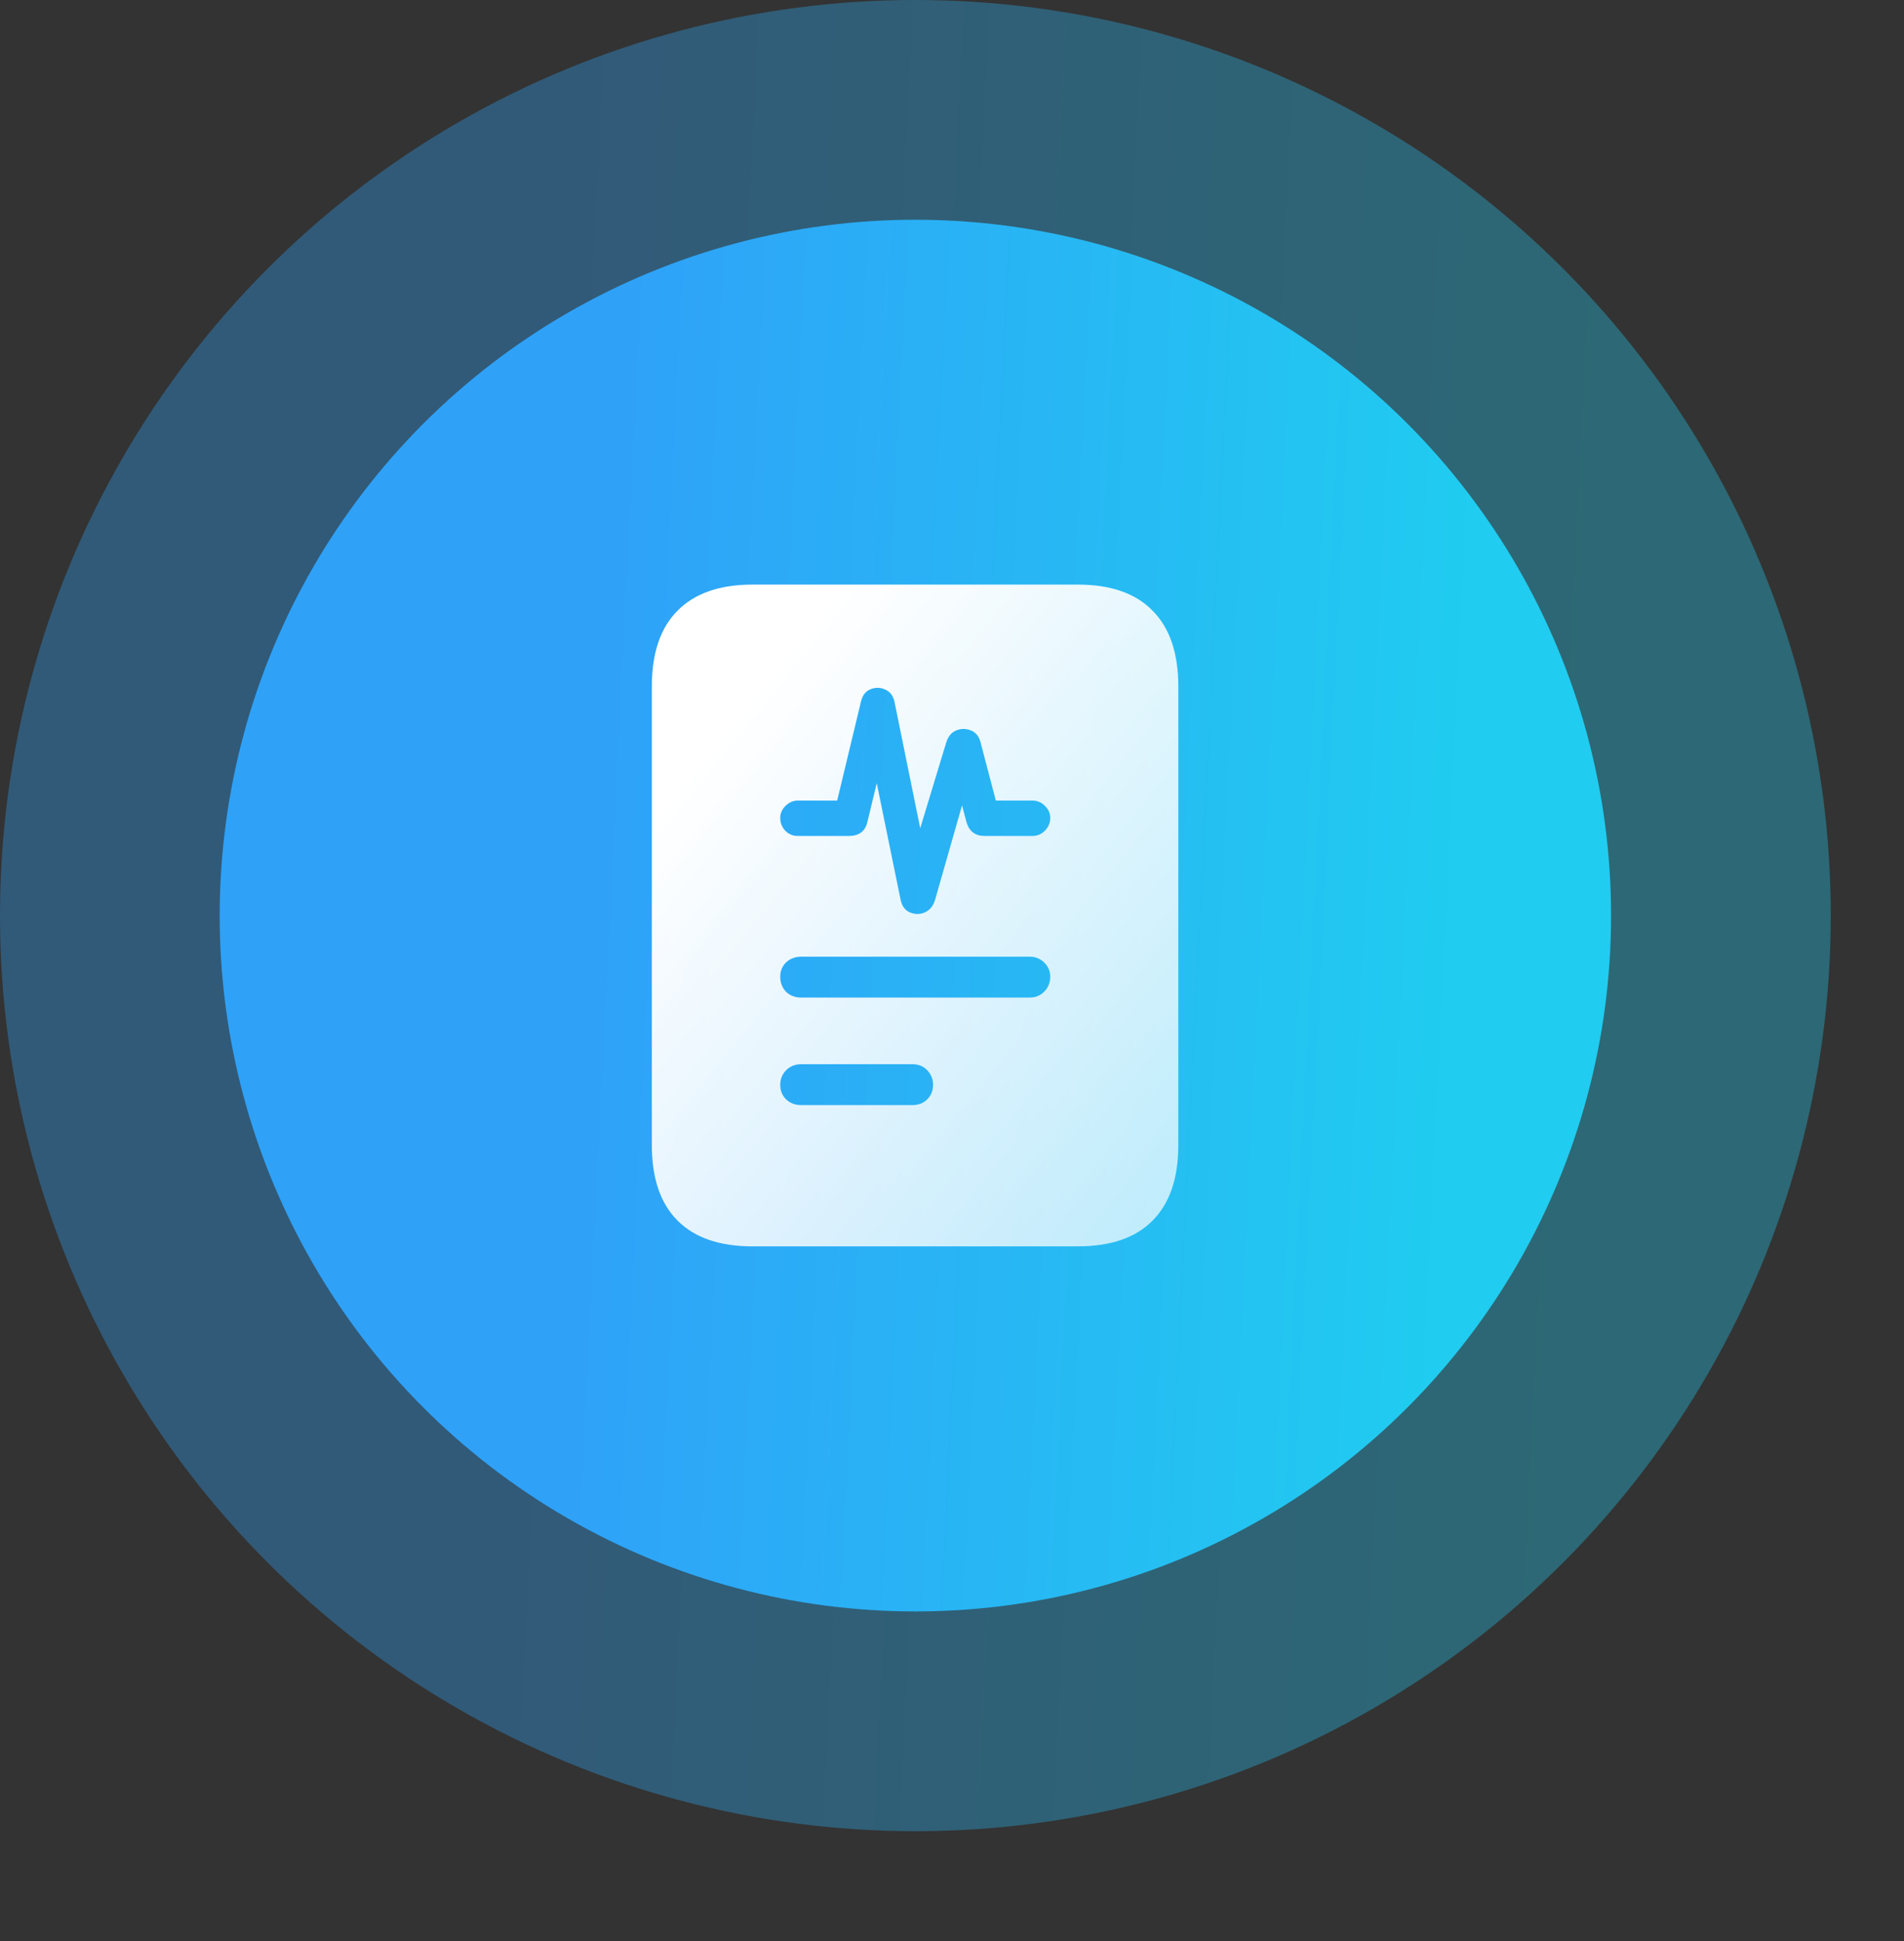
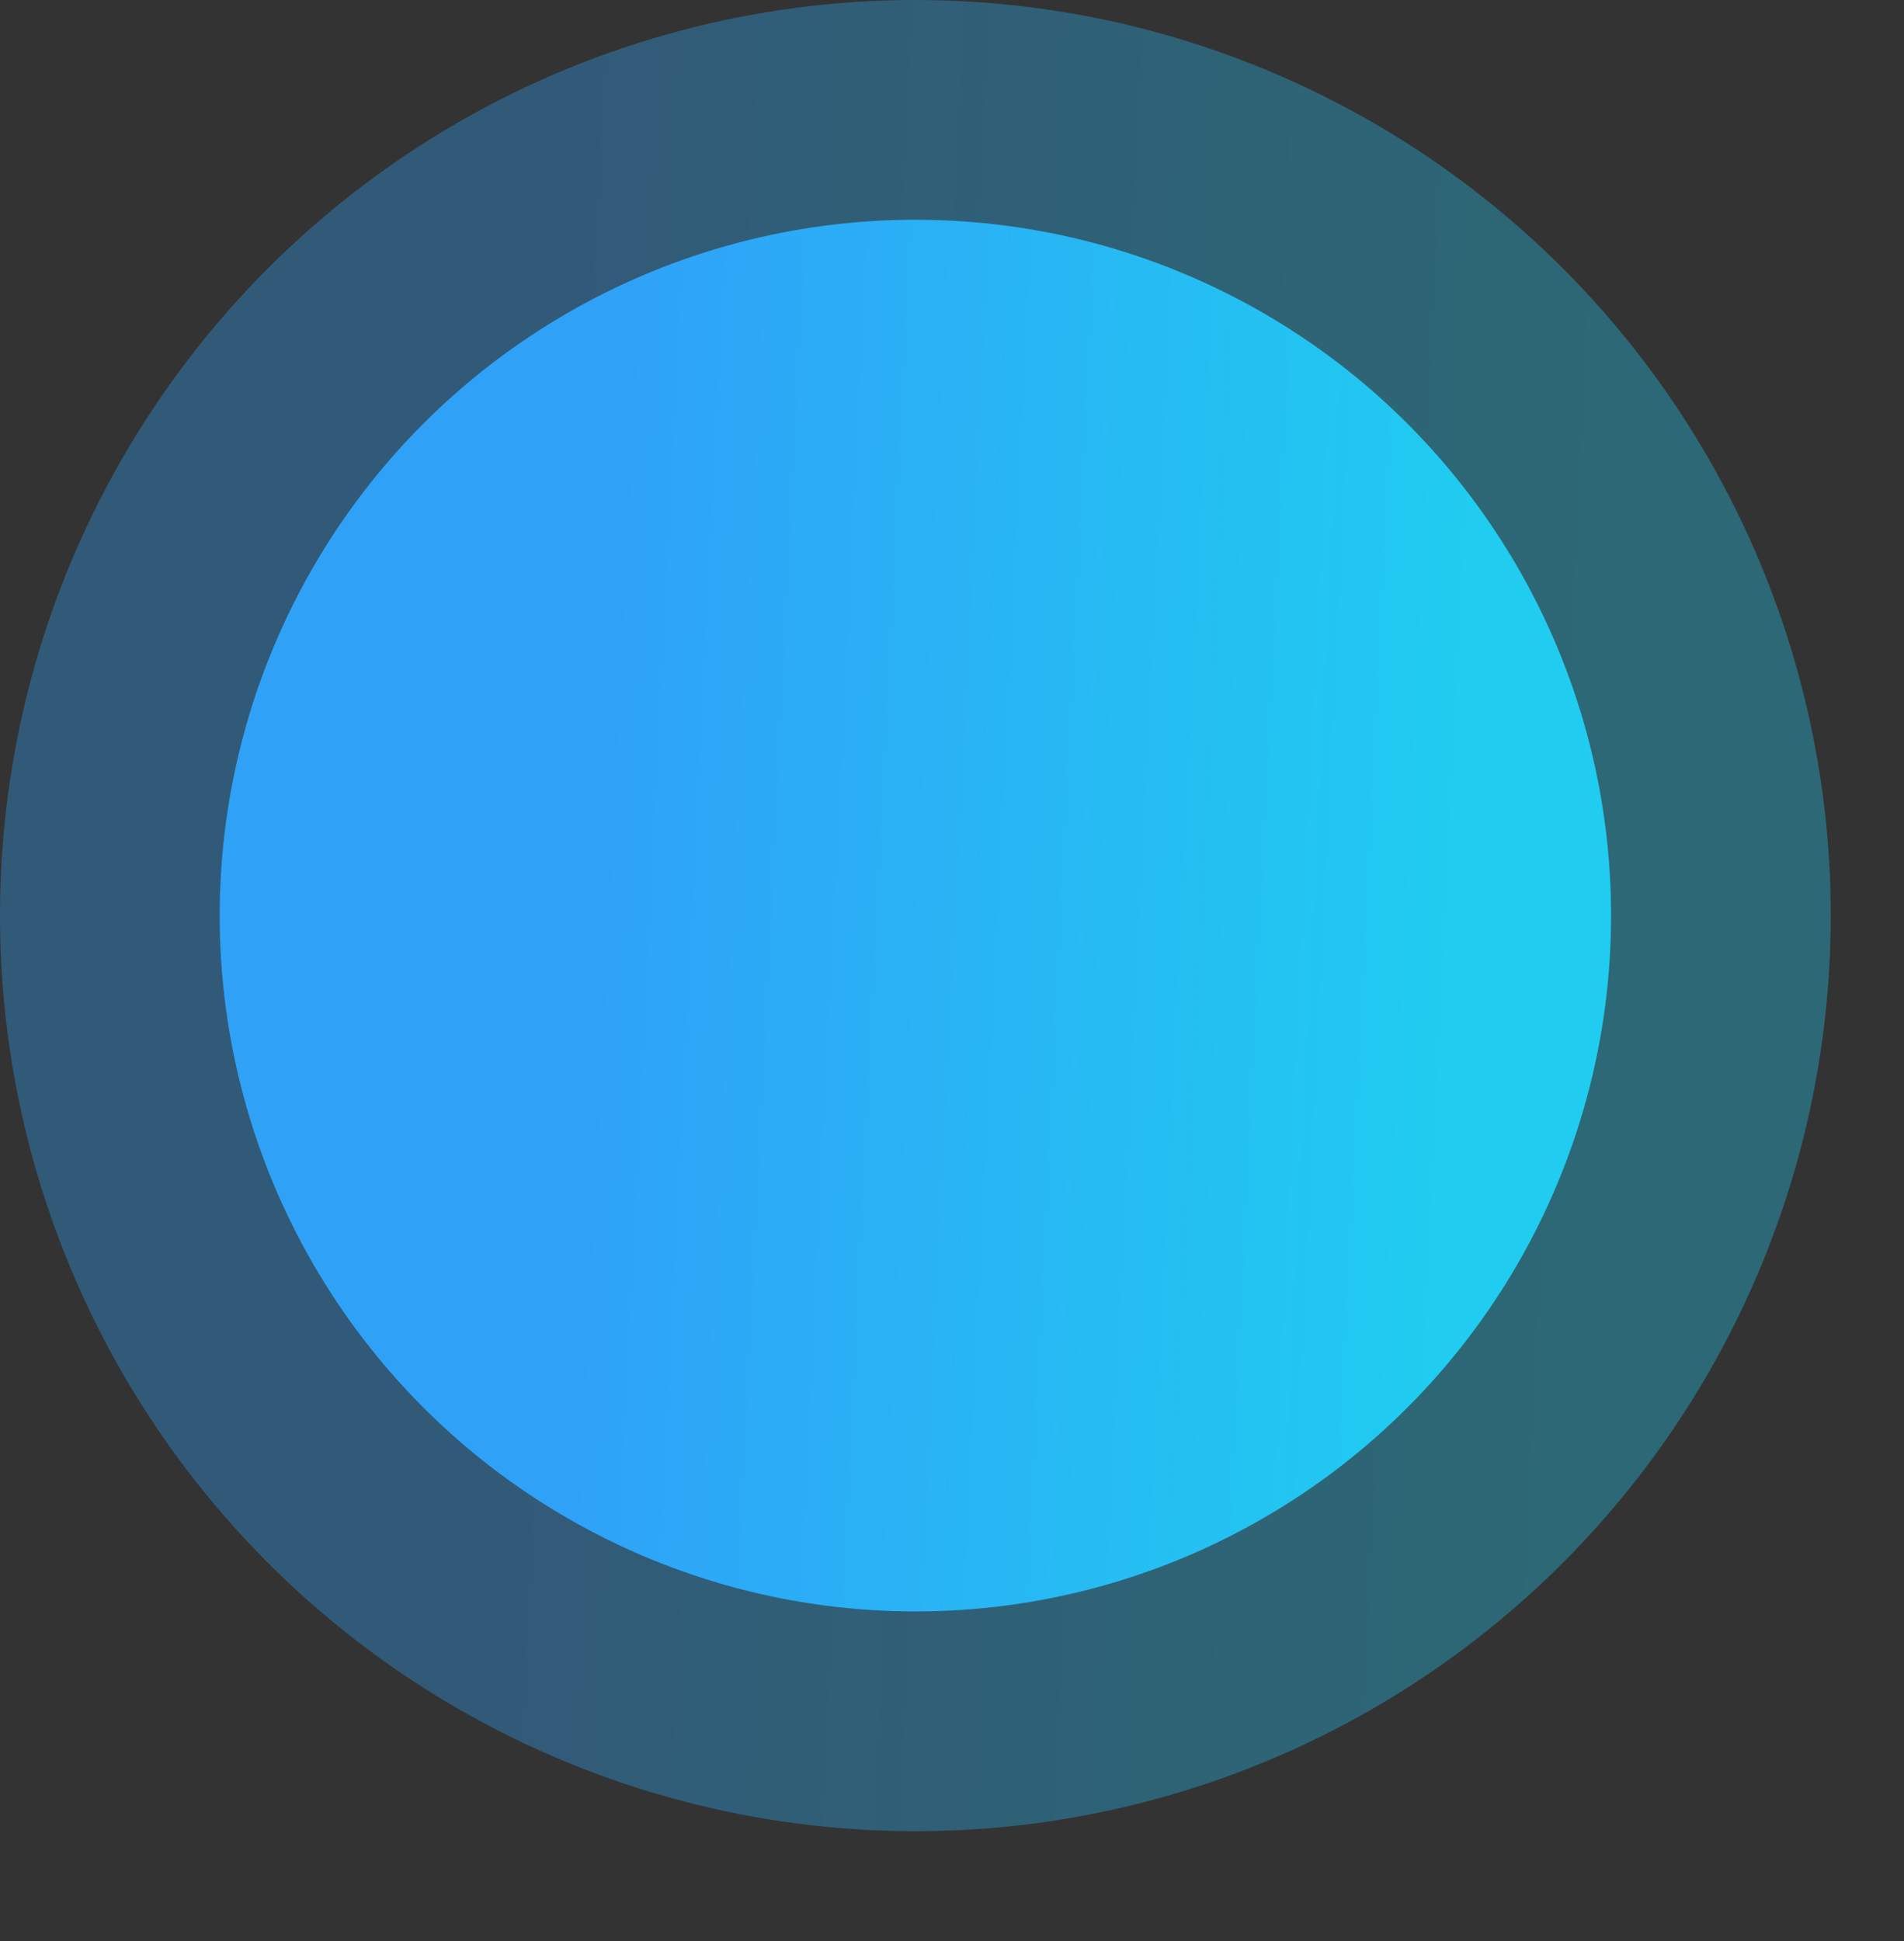
<svg xmlns="http://www.w3.org/2000/svg" width="52" height="53" viewBox="0 0 52 53" fill="none">
  <rect x="0" y="0" width="52" height="53" fill="#333333" stroke="none" />
  <path d="M21.898 17.861C21.898 18.011 21.951 18.141 22.055 18.252C22.159 18.356 22.286 18.408 22.436 18.408H23.979C24.291 18.408 24.48 18.265 24.545 17.979L24.828 16.807L25.551 20.342C25.59 20.531 25.681 20.658 25.824 20.723C25.974 20.788 26.124 20.791 26.273 20.732C26.43 20.667 26.537 20.54 26.596 20.352L27.416 17.48L27.553 17.998C27.637 18.271 27.82 18.408 28.1 18.408H29.545C29.695 18.408 29.822 18.356 29.926 18.252C30.037 18.141 30.092 18.011 30.092 17.861C30.092 17.718 30.037 17.594 29.926 17.49C29.822 17.386 29.695 17.334 29.545 17.334H28.441L27.973 15.547C27.921 15.371 27.823 15.257 27.68 15.205C27.537 15.146 27.39 15.146 27.24 15.205C27.097 15.264 26.996 15.384 26.938 15.566L26.146 18.174L25.365 14.336C25.326 14.154 25.232 14.03 25.082 13.965C24.939 13.9 24.792 13.896 24.643 13.955C24.493 14.014 24.395 14.137 24.35 14.326L23.627 17.334H22.436C22.292 17.334 22.165 17.389 22.055 17.5C21.951 17.604 21.898 17.725 21.898 17.861ZM21.898 22.676C21.898 22.858 21.957 23.011 22.074 23.135C22.198 23.252 22.351 23.311 22.533 23.311H29.467C29.643 23.311 29.789 23.252 29.906 23.135C30.03 23.011 30.092 22.858 30.092 22.676C30.092 22.506 30.03 22.363 29.906 22.246C29.789 22.129 29.643 22.07 29.467 22.07H22.533C22.351 22.07 22.198 22.129 22.074 22.246C21.957 22.363 21.898 22.506 21.898 22.676ZM21.898 25.957C21.898 26.133 21.957 26.279 22.074 26.396C22.198 26.514 22.351 26.572 22.533 26.572H25.912C26.094 26.572 26.244 26.514 26.361 26.396C26.479 26.279 26.537 26.133 26.537 25.957C26.537 25.788 26.479 25.641 26.361 25.518C26.244 25.394 26.094 25.332 25.912 25.332H22.533C22.351 25.332 22.198 25.394 22.074 25.518C21.957 25.641 21.898 25.788 21.898 25.957ZM18.002 27.783V13.877C18.002 12.861 18.262 12.093 18.783 11.572C19.304 11.045 20.062 10.781 21.059 10.781H30.922C31.924 10.781 32.683 11.045 33.197 11.572C33.718 12.093 33.978 12.861 33.978 13.877V27.783C33.978 28.792 33.718 29.557 33.197 30.078C32.683 30.599 31.924 30.859 30.922 30.859H21.059C20.062 30.859 19.304 30.599 18.783 30.078C18.262 29.557 18.002 28.792 18.002 27.783Z" fill="url(#paint0_linear_455_822)" />
  <circle cx="25" cy="25" r="25" fill="url(#paint1_linear_455_822)" fill-opacity="0.35" />
  <circle cx="25" cy="25" r="19" fill="url(#paint2_linear_455_822)" />
-   <path d="M21.309 22.334C21.309 22.469 21.355 22.586 21.449 22.686C21.543 22.779 21.657 22.826 21.792 22.826H23.181C23.462 22.826 23.632 22.697 23.69 22.439L23.945 21.385L24.596 24.566C24.631 24.736 24.713 24.851 24.842 24.909C24.977 24.968 25.111 24.971 25.246 24.918C25.387 24.859 25.483 24.745 25.536 24.575L26.274 21.991L26.398 22.457C26.474 22.703 26.638 22.826 26.89 22.826H28.19C28.325 22.826 28.439 22.779 28.533 22.686C28.633 22.586 28.683 22.469 28.683 22.334C28.683 22.205 28.633 22.094 28.533 22C28.439 21.906 28.325 21.859 28.19 21.859H27.197L26.775 20.251C26.729 20.093 26.641 19.99 26.512 19.943C26.383 19.891 26.251 19.891 26.116 19.943C25.987 19.996 25.896 20.105 25.844 20.269L25.132 22.615L24.429 19.161C24.394 18.997 24.309 18.886 24.174 18.827C24.045 18.769 23.913 18.766 23.778 18.818C23.644 18.871 23.556 18.982 23.515 19.152L22.864 21.859H21.792C21.663 21.859 21.549 21.909 21.449 22.009C21.355 22.102 21.309 22.211 21.309 22.334ZM21.309 26.667C21.309 26.831 21.361 26.969 21.467 27.08C21.578 27.186 21.716 27.238 21.88 27.238H28.12C28.278 27.238 28.41 27.186 28.516 27.08C28.627 26.969 28.683 26.831 28.683 26.667C28.683 26.515 28.627 26.386 28.516 26.28C28.41 26.175 28.278 26.122 28.12 26.122H21.88C21.716 26.122 21.578 26.175 21.467 26.28C21.361 26.386 21.309 26.515 21.309 26.667ZM21.309 29.62C21.309 29.778 21.361 29.91 21.467 30.016C21.578 30.121 21.716 30.174 21.88 30.174H24.921C25.085 30.174 25.22 30.121 25.325 30.016C25.431 29.91 25.483 29.778 25.483 29.62C25.483 29.468 25.431 29.336 25.325 29.225C25.22 29.113 25.085 29.058 24.921 29.058H21.88C21.716 29.058 21.578 29.113 21.467 29.225C21.361 29.336 21.309 29.468 21.309 29.62ZM17.802 31.264V18.748C17.802 17.834 18.036 17.143 18.505 16.674C18.974 16.199 19.656 15.962 20.553 15.962H29.43C30.332 15.962 31.015 16.199 31.477 16.674C31.946 17.143 32.181 17.834 32.181 18.748V31.264C32.181 32.172 31.946 32.86 31.477 33.329C31.015 33.798 30.332 34.032 29.43 34.032H20.553C19.656 34.032 18.974 33.798 18.505 33.329C18.036 32.86 17.802 32.172 17.802 31.264Z" fill="url(#paint3_linear_455_822)" />
  <defs>
    <linearGradient id="paint0_linear_455_822" x1="19.747" y1="19.743" x2="36.12" y2="20.553" gradientUnits="userSpaceOnUse">
      <stop offset="0.079" stop-color="#2FA2F8" />
      <stop offset="0.904" stop-color="#20CCF0" />
    </linearGradient>
    <linearGradient id="paint1_linear_455_822" x1="10.789" y1="23.302" x2="48" y2="25.142" gradientUnits="userSpaceOnUse">
      <stop offset="0.079" stop-color="#2FA2F8" />
      <stop offset="0.904" stop-color="#20CCF0" />
    </linearGradient>
    <linearGradient id="paint2_linear_455_822" x1="14.199" y1="23.71" x2="42.48" y2="25.108" gradientUnits="userSpaceOnUse">
      <stop offset="0.079" stop-color="#2FA2F8" />
      <stop offset="0.904" stop-color="#20CCF0" />
    </linearGradient>
    <linearGradient id="paint3_linear_455_822" x1="14" y1="16.5" x2="38" y2="36" gradientUnits="userSpaceOnUse">
      <stop offset="0.217" stop-color="white" />
      <stop offset="1" stop-color="white" stop-opacity="0.6" />
    </linearGradient>
  </defs>
</svg>